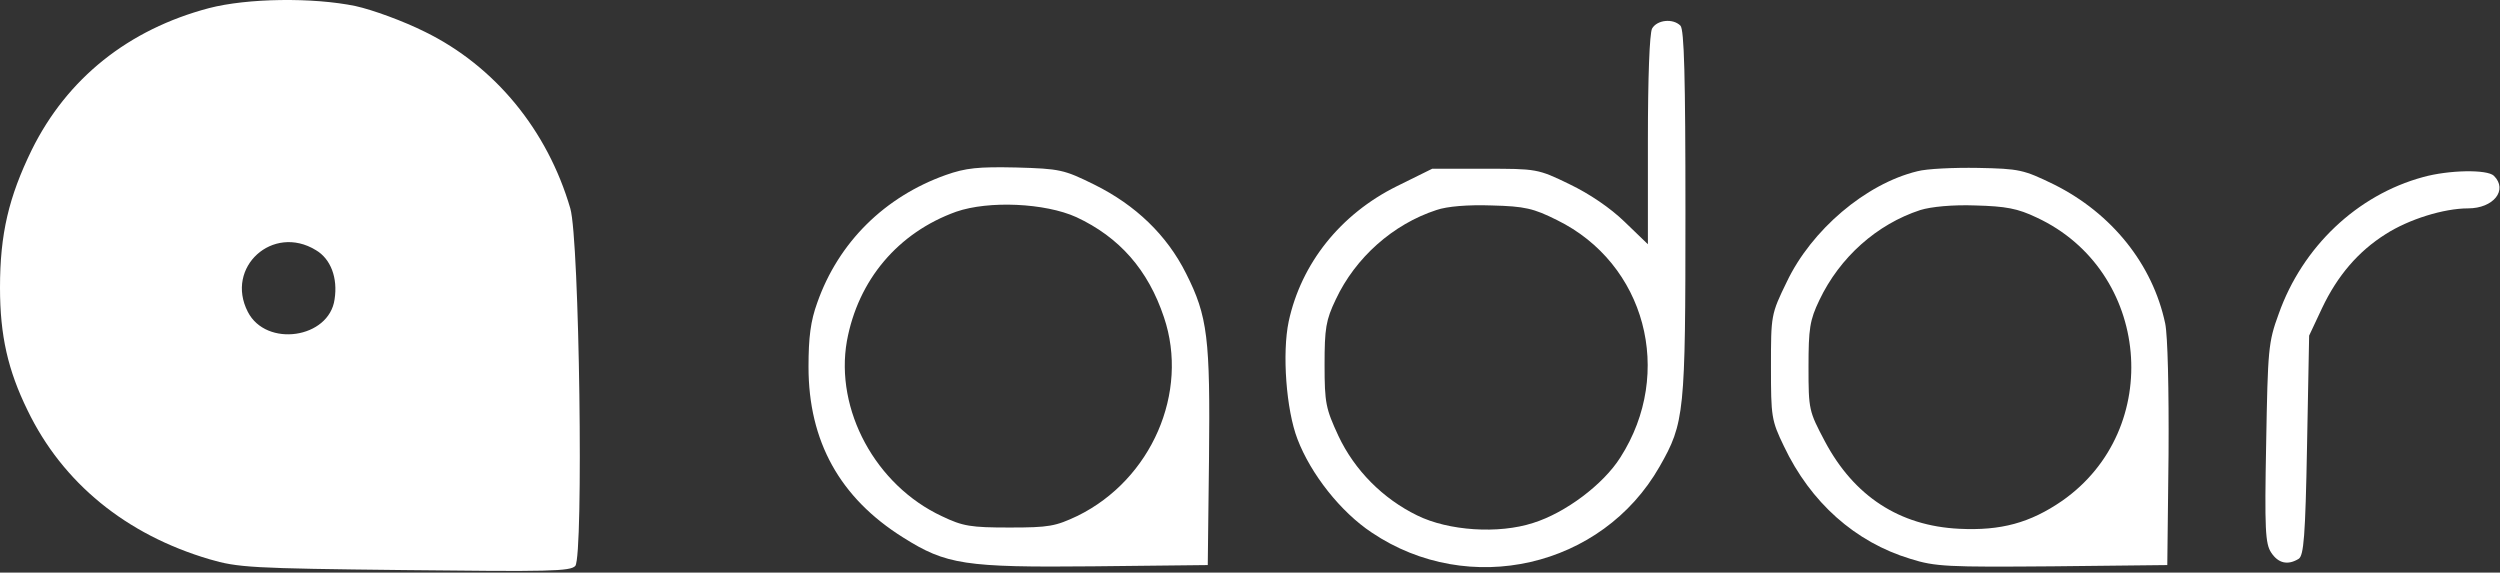
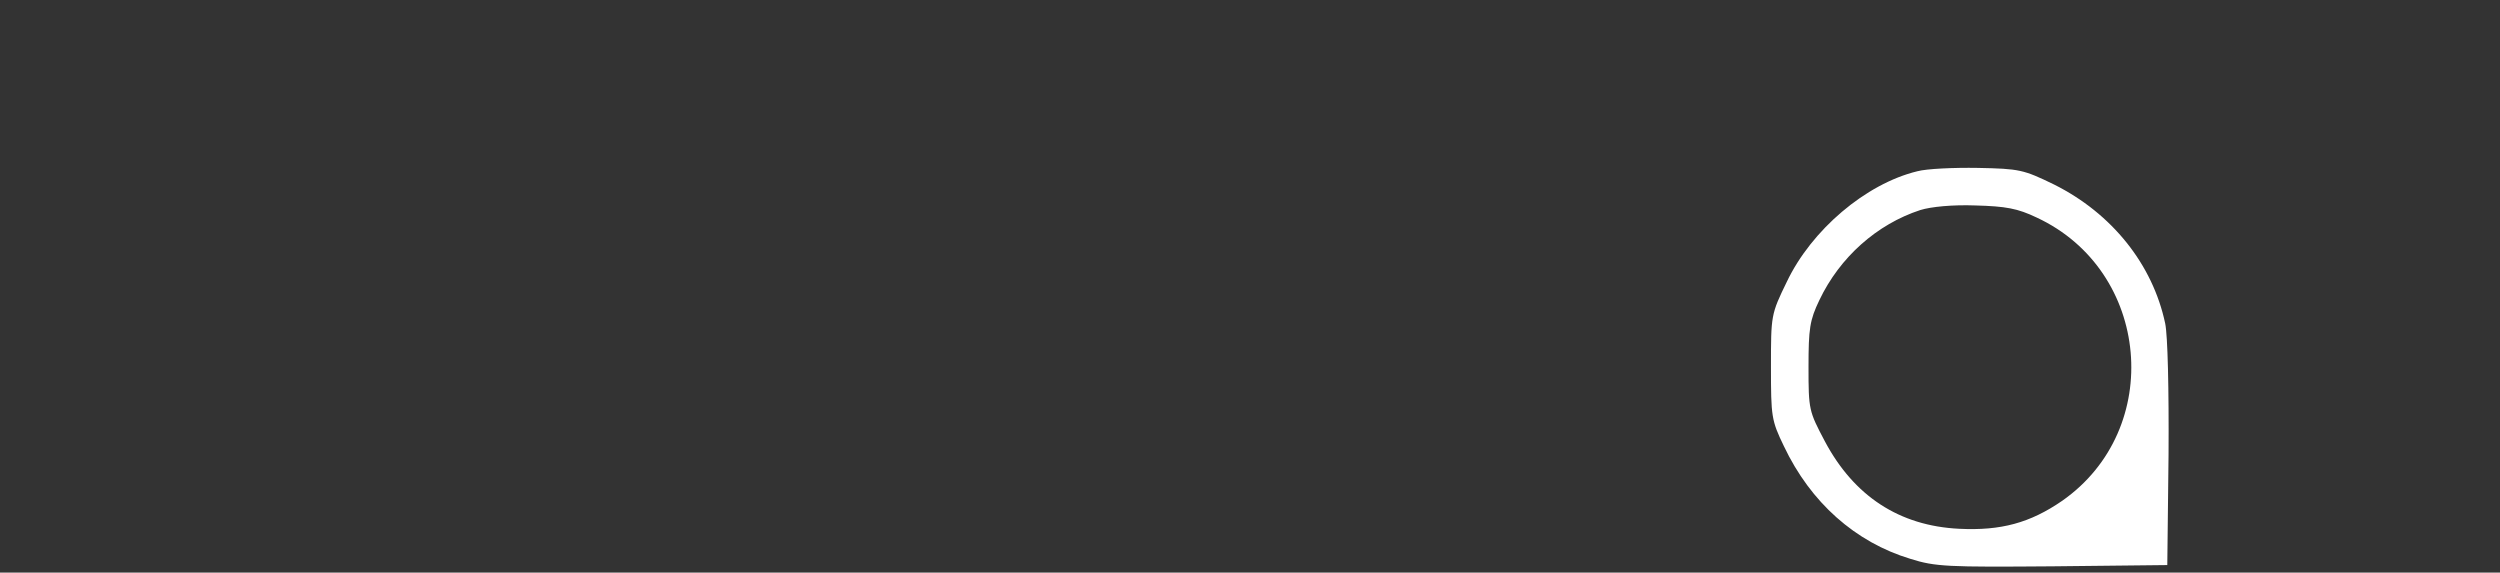
<svg xmlns="http://www.w3.org/2000/svg" width="799" height="183" viewBox="0 0 799 183" fill="none">
  <rect x="0" y="0" width="799" height="183" fill="#333333" stroke="none" />
-   <path d="M66.8 2.597C41.067 9.397 21.467 24.997 10.133 47.93C2.8 62.997 0 74.73 0 91.93C0 107.264 2.533 118.33 8.8 131.13C20 154.33 40.267 170.864 66.933 178.73C76 181.397 80.267 181.664 129.333 182.197C175.733 182.73 182.267 182.597 183.867 180.864C186.533 177.53 185.2 76.464 182.267 66.597C174.933 41.53 158.133 21.13 135.867 10.197C128.933 6.73 119.067 3.13 113.6 1.93C100 -0.87 79.067 -0.603 66.8 2.597ZM100.933 79.93C105.733 82.73 108 88.864 106.933 95.664C105.2 108.197 85.067 111.13 79.2 99.664C71.867 85.397 87.2 71.53 100.933 79.93Z" fill="white" />
-   <path d="M528 9.13C527.2 10.73 526.667 24.597 526.667 44.864V78.064L519.2 70.864C514.667 66.464 508 61.93 501.6 58.864C491.467 53.93 491.067 53.93 474.533 53.93H457.733L446.4 59.53C428.4 68.464 415.867 84.197 411.867 102.73C409.733 112.864 411.067 130.997 414.667 140.33C418.933 151.53 428.533 163.664 438.4 170.197C469.467 191.13 512 181.397 530.4 149.13C538.4 135.13 538.667 132.064 538.667 67.93C538.667 24.464 538.267 9.397 537.067 8.197C534.667 5.797 529.6 6.33 528 9.13ZM497.6 70.33C525.867 84.197 535.2 119.13 517.867 146.197C512.4 154.864 500.267 163.93 490 167.13C478.933 170.73 462.933 169.664 452.933 164.73C442 159.397 432.933 150.33 427.733 139.264C423.733 130.597 423.333 128.864 423.333 116.597C423.333 104.997 423.733 102.33 426.933 95.664C433.2 82.33 445.2 71.664 459.067 67.13C462.533 65.93 469.2 65.397 476.8 65.664C487.333 65.93 490.133 66.597 497.6 70.33Z" fill="white" />
-   <path d="M302.267 55.93C282.8 62.864 268 77.397 261.2 96.73C259.067 102.597 258.4 107.797 258.4 117.264C258.4 140.997 268.4 159.13 288.667 171.797C302.4 180.464 308.4 181.397 349.333 180.997L386 180.597L386.4 146.597C386.8 108.064 386 101.13 379.067 87.397C372.933 75.13 362.933 65.53 349.733 58.997C340 54.197 338.8 53.93 324.8 53.53C312.667 53.264 308.667 53.663 302.267 55.93ZM344 69.397C357.733 75.797 366.933 86.197 372 101.397C380.133 125.397 368 153.264 344.4 164.864C337.333 168.197 335.333 168.597 322.667 168.597C310.267 168.597 307.733 168.197 301.067 164.997C279.867 155.13 266.8 130.997 270.667 108.997C274.267 89.397 287.067 74.33 305.6 67.663C316 64.064 334 64.864 344 69.397Z" fill="white" />
  <path d="M612.8 54.73C596.267 58.73 578.933 73.53 571.067 90.064C566 100.464 566 100.73 566 117.264C566 133.13 566.133 134.33 570.133 142.597C578.667 160.597 592.933 173.264 610.533 178.597C618.533 181.13 622.533 181.264 656 180.997L692.667 180.597L693.067 145.264C693.2 124.197 692.8 107.264 692 103.397C688 84.463 674.933 68.197 656.533 58.997C646.667 54.197 645.467 53.93 632.133 53.663C624.4 53.53 615.733 53.93 612.8 54.73ZM650.933 69.53C687.333 86.463 691.867 137.13 659.067 160.064C648.8 167.13 639.467 169.664 626.133 168.997C607.067 168.064 592.533 158.597 583.2 140.997C578.133 131.397 578 130.997 578 117.264C578 104.997 578.4 102.33 581.467 95.93C588 82.197 599.867 71.663 613.733 67.13C617.2 66.064 624 65.397 631.333 65.663C641.067 65.93 644.8 66.597 650.933 69.53Z" fill="white" />
-   <path d="M774.4 56.597C753.333 62.33 735.867 78.864 728.267 100.33C724.933 109.397 724.8 111.664 724.267 141.664C723.733 169.264 724 173.797 725.867 176.597C728.133 180.064 731.2 180.73 734.667 178.597C736.267 177.53 736.8 171.53 737.333 142.33L738 107.264L742.133 98.463C747.067 88.064 753.733 80.33 762.4 74.864C769.867 70.064 781.067 66.597 788.8 66.597C796.933 66.597 801.6 60.73 797.067 56.197C794.933 54.063 782.533 54.33 774.4 56.597Z" fill="white" />
</svg>